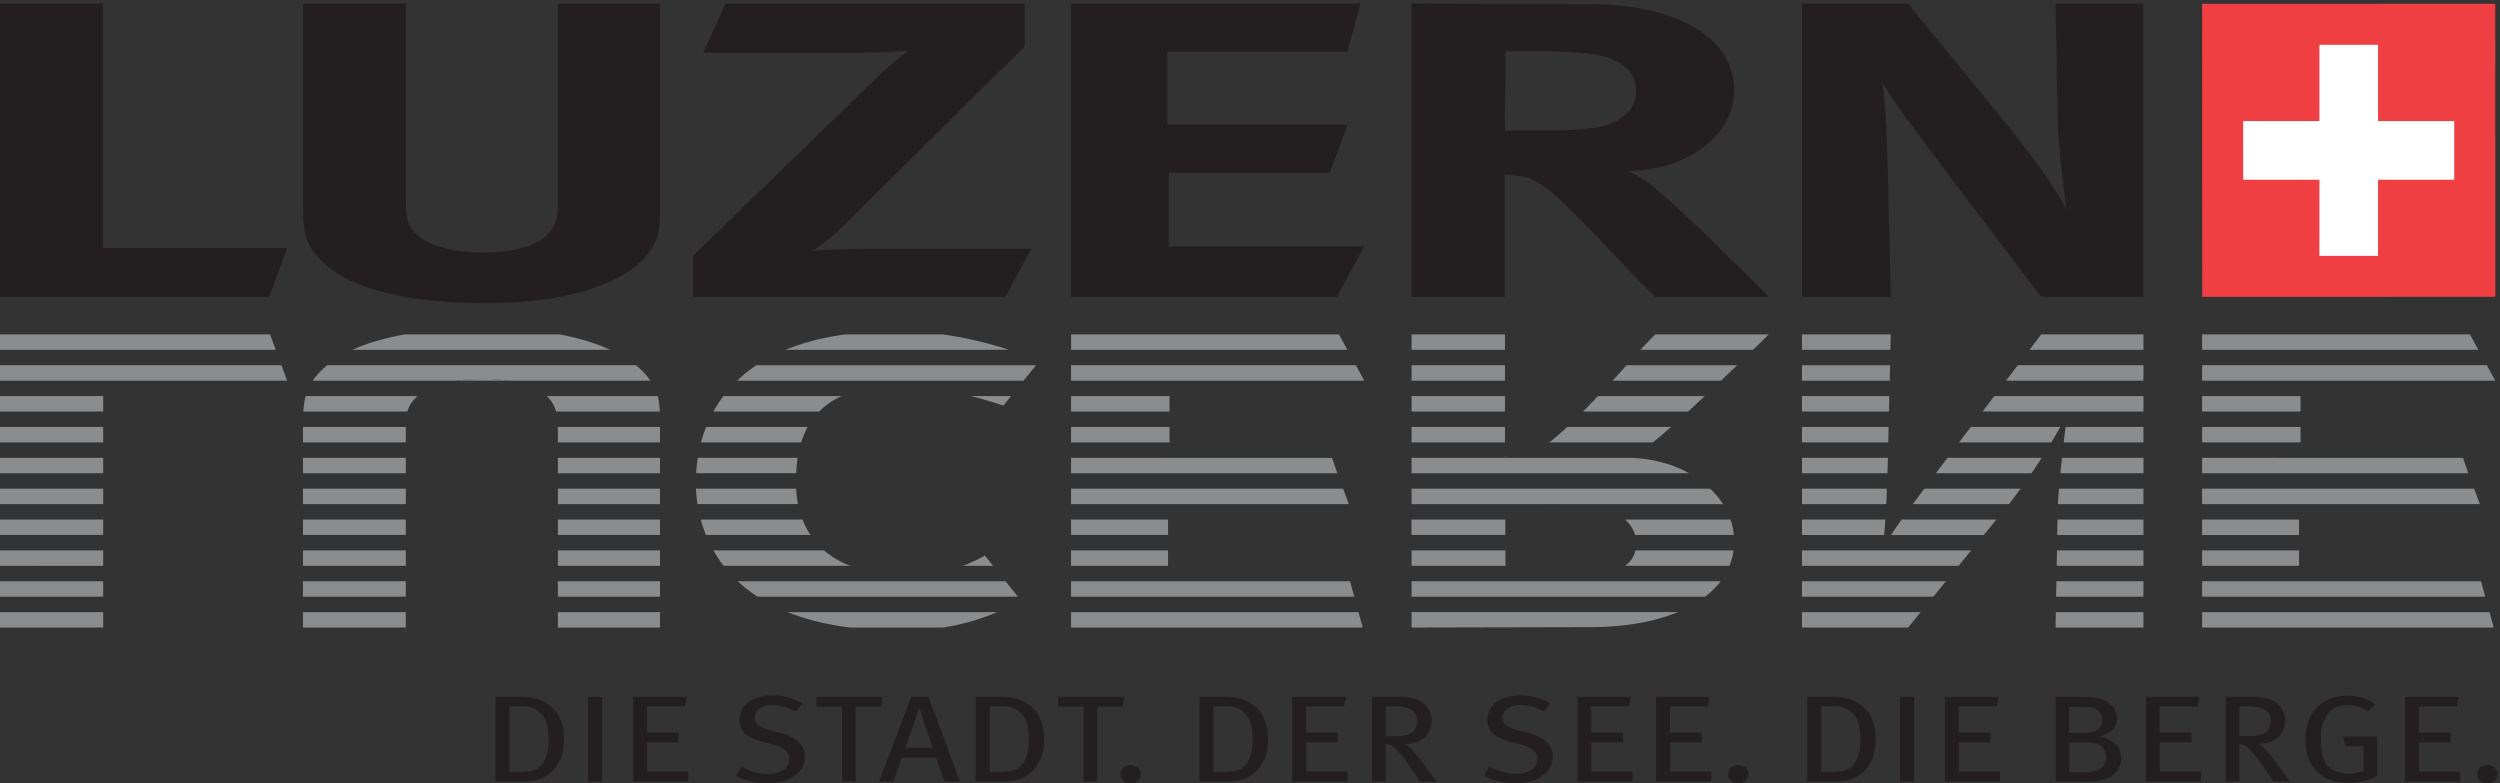
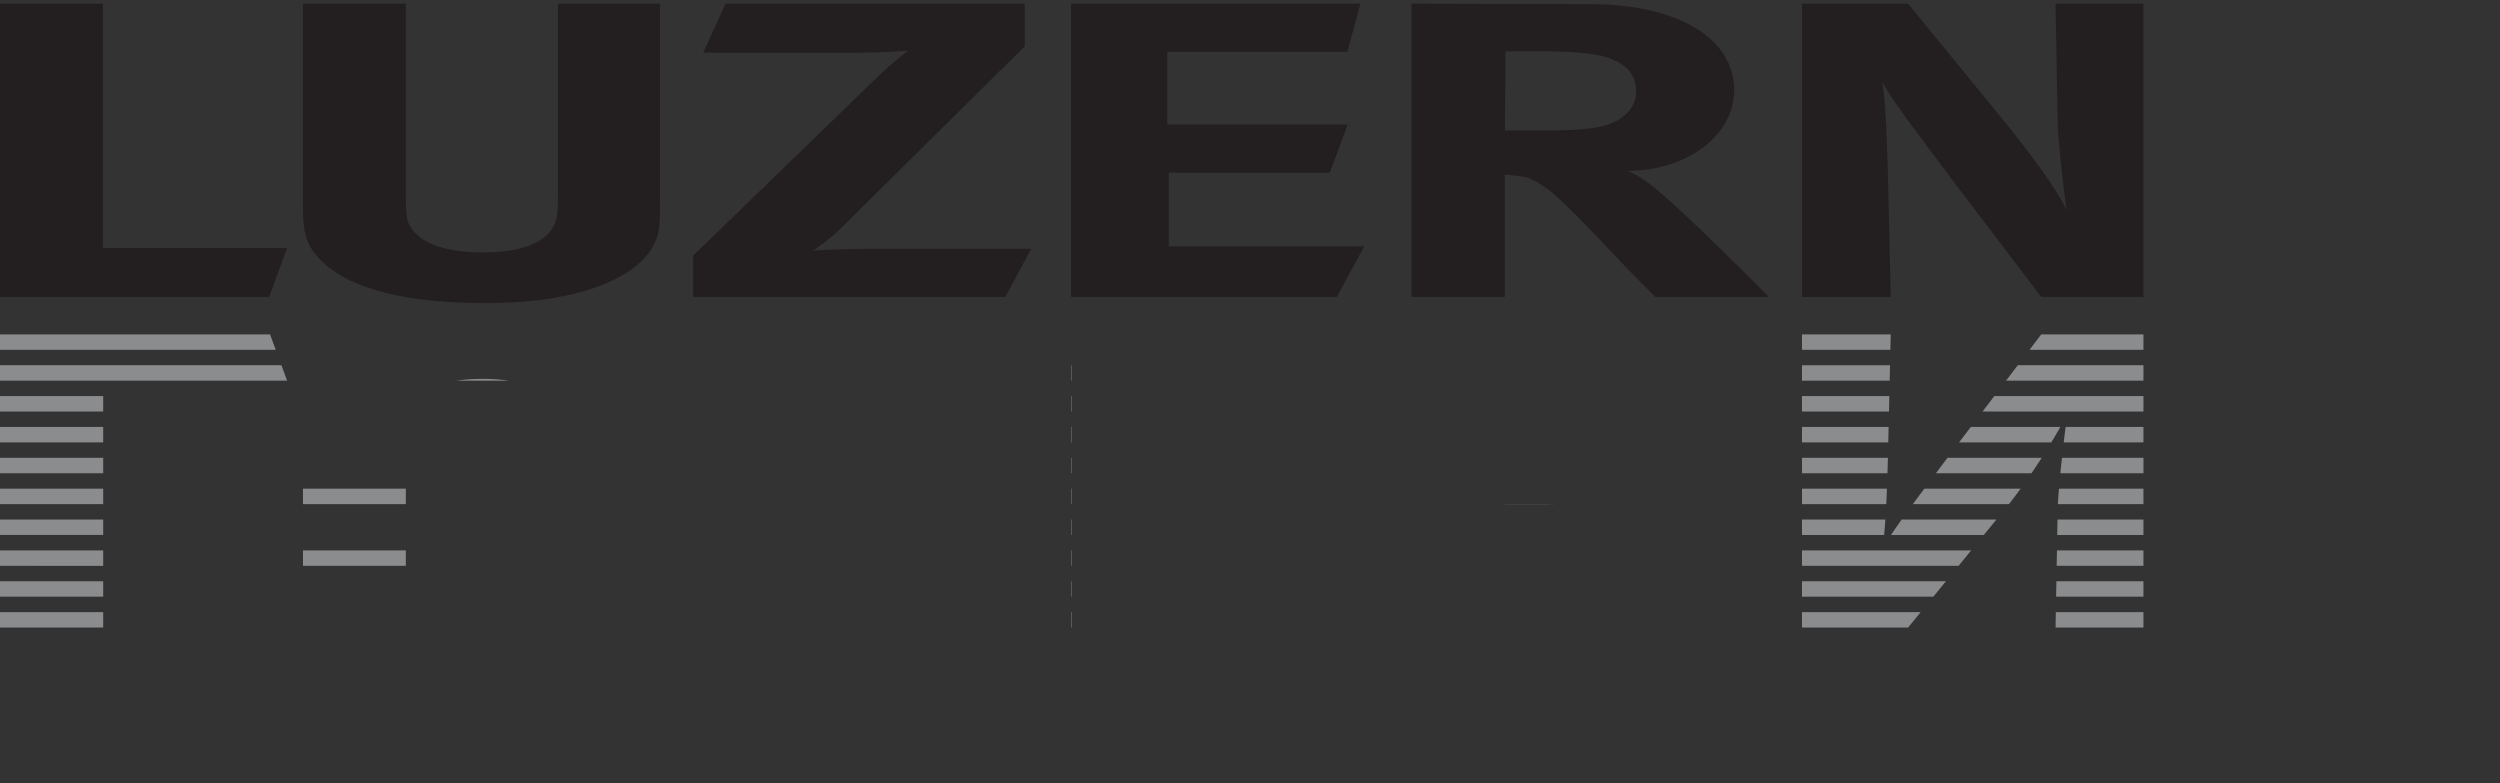
<svg xmlns="http://www.w3.org/2000/svg" width="100%" height="100%" viewBox="0 0 568 178" version="1.1" xml:space="preserve" fill-rule="evenodd" clip-rule="evenodd" stroke-linejoin="round" stroke-miterlimit="1.414">
  <rect x="0" y="0" width="568" height="178" fill="#333333" stroke="none" />
  <g fill-rule="nonzero">
-     <path fill="#8a8c8e" d="M243.359 118.037h22.028v3.507h-22.028zm60.493-10.517l-1.22-3.489-59.273-.017v3.506h60.493zm-60.493 17.526h22.028v3.507h-22.028zm0 17.531h66.248l-.956-3.507h-65.292v3.507zm0-52.587h22.357v3.507h-22.357zm62.766-10.516l-1.921-3.505h-60.845v3.505h62.766zm-62.766 31.551v3.508h63.105l-1.304-3.508h-61.801zm66.609-24.538l-1.92-3.507h-64.689v3.507h66.609zm-66.609 45.574v3.506h64.335l-.957-3.506h-63.378zm0-35.059h22.357v3.506h-22.357zm-29.221-21.033h-22.043c-5.318.722-9.82 1.937-13.617 3.505h50.74a86.127 86.127 0 0 0-15.08-3.505zm21.247 7.015h-63.527a31.854 31.854 0 0 0-4.388 3.502l65.073.005 2.842-3.507zm-54.497 28.04h-22.764c.046 1.043.151 2.225.348 3.507l22.838-.002a22.972 22.972 0 0 1-.422-3.505zm1.445 7.011h-23.121a31.203 31.203 0 0 0 1.176 3.507h23.761a18.585 18.585 0 0 1-1.816-3.507zm4.888 7.011h-25.147a29.42 29.42 0 0 0 2.332 3.508h28.796c-2.421-.921-4.391-2.125-5.981-3.508zm-3.704-28.043h-23.076a32.544 32.544 0 0 0-1.165 3.506h22.752c.369-1.18.853-2.362 1.489-3.506zm-2.29 7.008l-22.691.002a36.685 36.685 0 0 0-.376 3.504h22.742c.045-1.088.14-2.272.325-3.506zm45.319 35.06h-47.621c3.941 1.579 8.615 2.799 14.158 3.507h21.171c4.624-.723 8.765-1.973 12.292-3.507zm1.425-46.931l1.74-2.149h-9.035c2.812.734 5.317 1.513 7.295 2.149zm.486 39.92h-60.851a32.388 32.388 0 0 0 4.491 3.506h59.181l-2.821-3.506zm-37.279-42.069h-26.814a29.448 29.448 0 0 0-2.281 3.507h24.053c1.323-1.343 2.979-2.541 5.042-3.507z" />
    <path d="M409.415.847h24.103l22.271 27.223c5.705 7.094 11.484 14.88 13.768 19.672-.812-5.179-1.881-15.077-2.044-19.672L467.02.847h19.973v66.61h-23.214l-19.402-25.496c-6.198-8.337-14.561-19.133-16.681-23.253.814 5.458 1.068 14.73 1.229 20.286l.652 28.463h-20.162V.847zm-166.055 0h65.721l-2.963 10.932h-40.912V28.3h40.971l-4.035 10.929h-36.604V55.96h44.431l-6.248 11.497H243.36V.847zM0 .847h23.377v55.492h41.856l-4.086 11.118H0V.847zm68.833 0h23.369v43.914c0 4.994.328 6.149 1.961 7.973 2.612 2.976 8.009 4.616 15.532 4.616 9.963 0 15.757-2.885 16.73-7.786.329-1.437.329-2.404.329-5.961V.847h23.204v44.968c0 6.337-.165 7.591-1.797 10.469-2.94 5.294-13.465 12.591-37.979 12.591-17.328 0-29.911-3.071-36.447-8.939-3.756-3.46-4.902-6.142-4.902-12.582V.847zm96.014 0h67.986v9.682l-42.169 41.697c-2.448 2.397-5.877 4.688-5.877 4.688s6.699-.381 11.274-.381H234.3l-5.883 10.924H157.49v-9.385l41.839-40.545c3.107-3.068 7.022-6.04 7.022-6.04s-4.739.485-11.593.485H159.78L164.847.847zm185.811 10.816c5.555 0 10.293.383 12.913.962 5.387 1.241 8.164 4.017 8.164 8.131 0 2.777-1.629 5.169-4.405 6.702-3.109 1.623-7.36 2.203-17.159 2.203h-8.27l.164-17.998h8.593zM320.68 67.457h21.221V39.708c1.795.089 3.614.283 4.766.572 3.916 1.148 7.518 4.308 18.791 16.269 4.416 4.686 6.21 6.505 10.627 10.908h25.793s-20.754-21.051-27.291-25.832c-1.472-1.152-2.454-1.731-4.745-2.778 14.058-.194 24.162-8.422 24.162-18.374 0-11.68-12.648-19.529-32.747-19.529L320.68.847v66.61z" fill="#231f20" />
-     <path d="M502.987 3.533l.019 61.258 61.261-.02-.006-61.259-61.274.021z" fill="#fff" />
-     <path d="M540.292 40.84v17.287l-13.325.005V40.84h-17.316l-.004-13.328h17.32V10.184l13.325-.011v17.339h17.312l.001 13.328h-17.313zM566.922.847l-66.6.023.021 66.586 66.587-.023-.008-66.586z" fill="#ef3f42" />
    <path d="M341.925 114.509v.026h11.451a197.28 197.28 0 0 0-3.189-.026h-8.262zM109.689 86.083c-2.167 0-4.15.139-5.949.404h11.818c-1.76-.262-3.71-.404-5.869-.404zm133.645 31.956h.098v3.505h-.098zm0-14h.098v3.458h-.098zm0 21.008h.098v3.508h-.098zm0 14.025h.098v3.507h-.098zm0-49.08h.098v3.507h-.098zm0 21.035h.098v3.508h-.098zm0-28.046h.098v3.508h-.098zm0 49.082h.098v3.506h-.098zm0-35.059h.098v3.506h-.098zm207.102-3.507h36.557V89.99h-33.889l-2.668 3.507zm17.682 14.023h18.875v-3.506h-18.515c-.127 1.18-.249 2.359-.36 3.506zm-.566 7.013h19.441v-3.508h-19.194c-.11 1.329-.195 2.525-.247 3.508zm-37.975-38.564h-20.162v3.506h20.082l.08-3.506zm39.297 24.539h18.119v-3.506H469.31c-.143 1.088-.29 2.268-.436 3.506zm-59.459 31.553v3.506h29.838l2.868-3.506h-32.706zm77.578-56.092h-23.216l-2.668 3.506h25.884v-3.506zm-58.16 31.551c.035-1.109.065-2.154.092-3.088l.01-.418h-19.52v3.506h19.418zm.802 14.024h21.088l2.867-3.507h-21.524a138.669 138.669 0 0 0-2.431 3.507zm-20.22-7.011h19.145c.059-1.18.108-2.357.152-3.508h-19.297v3.508zm30.423-7.013h21.711a165.672 165.672 0 0 0 2.326-3.506h-21.407c-.859 1.15-1.742 2.322-2.63 3.506zm-5.227 7.013h21.823a113.814 113.814 0 0 0 2.65-3.508h-21.873a737.932 737.932 0 0 0-2.6 3.508zm-25.196 14.02h35.575l2.866-3.507h-38.441v3.507zm19.921-42.066l.081-3.507h-20.002v3.507h19.921zm57.657 0V82.98H458.44l-2.668 3.507h31.221zm-57.818 7.01l.08-3.507h-19.84v3.507h19.76zm37.975 42.07h19.843v-3.506h-19.78l-.063 3.506zm.127-7.014h19.716v-3.507H467.34l-.063 3.507zm.126-7.009h19.59v-3.507h-19.527l-.063 3.507zm-57.988-3.507v3.507h18.659c.107-1.11.2-2.291.282-3.507h-18.941zm57.671 21.034l-.063 3.506h19.97v-3.506h-19.907zm-1.023-38.563a111.055 111.055 0 0 0 2.044-3.506h-20.339l-2.668 3.506h20.963zm-56.648 38.563v3.506h24.104l2.867-3.506h-26.971zm0-38.563h19.6l.08-3.506h-19.68v3.506zM61.353 75.969H0v3.505h62.647l-1.294-3.505zM0 111.027h23.449v3.508H0zm0 21.037h23.449v3.506H0zm0-7.014h23.449v3.507H0zm0 14.021h23.449v3.507H0zM63.94 82.98H0v3.506h65.233L63.94 82.98zM0 118.039h23.449v3.505H0zm0-14.023h23.449v3.506H0zm0-7.012h23.449v3.506H0zm0-7.014h23.449v3.507H0zm68.834 21.035h23.369v3.508H68.834zm0 14.021h23.369v3.507H68.834z" fill="#8a8c8e" />
-     <path d="M109.689 86.083c2.159 0 4.109.142 5.869.404h32.201c-.739-1.126-1.813-2.323-3.283-3.507H74.354c-.205.169-.422.333-.617.507-1.116 1.029-1.997 1.989-2.691 3h32.694c1.799-.265 3.782-.404 5.949-.404zm-40.855 17.931h23.369v3.506H68.834zm57.919 28.047h23.205v3.506h-23.205zm-34.55-33.39c0-.612.005-1.164.016-1.669H68.834v3.506h23.369v-1.837zm-23.369 19.366h23.369v3.507H68.834zm0 21.034h23.369v3.506H68.834zm57.919 0h23.205v3.506h-23.205zm-57.919-7.01h23.369v3.506H68.834zm69.823-52.587c-3.045-1.396-6.86-2.624-11.566-3.505H92.033c-4.626.82-8.628 1.991-11.947 3.505h58.571zm-11.904 45.572h23.205v3.507h-23.205zm0-7.009h23.205v3.507h-23.205zM94.164 90.694c.214-.245.455-.477.707-.704H69.446c-.273 1.027-.443 2.177-.531 3.507h23.654c.286-1.144.776-1.889 1.595-2.803zm55.267-.704H124.22c1.065 1 1.767 2.176 2.108 3.507h23.569c-.065-1.497-.2-2.561-.466-3.507zm-22.678 21.035h23.205v3.508h-23.205zm0-7.011h23.205v3.506h-23.205zm23.205-6.403l-.001-.609h-23.216c.012.727.012 1.625.012 2.819v.687h23.205v-2.897zm170.753-7.62h21.214v3.507h-21.214zm70.219 42.072h-70.219v3.506h66.7c1.38-1.066 2.555-2.237 3.519-3.506zm-70.219-49.082h21.214v3.506h-21.214zm62.836 10.517a508.781 508.781 0 0 0 3.77-3.507h-24.25a291.326 291.326 0 0 1-3.405 3.507h23.885zm-17.167-7.011h24.639a917.18 917.18 0 0 0 3.656-3.506h-25.118c-.952 1.068-1.967 2.2-3.177 3.506zm5.192 38.562c-.326 1.458-1.115 2.6-2.361 3.507h23.72c.452-1.118.771-2.288.937-3.507h-22.296zm-29.647-10.514v-.026h8.262c1.138 0 2.194.01 3.189.026h38.08a19.267 19.267 0 0 0-2.891-3.508h-67.854v3.508h21.214zm-21.214 10.514v3.507h21.346l-.033-3.507h-21.313zm-.032-7.01v3.505h21.345l-.033-3.505h-21.312zm52.034-38.563h25.581a920.975 920.975 0 0 0 3.582-3.506h-25.787a118.852 118.852 0 0 0-3.376 3.506zm-52.002 28.046h63.069c-3.757-2.083-8.369-3.373-13.524-3.506h-49.545v3.506zm54.821-7.012c1.141-.9 2.553-2.103 4.136-3.506h-23.592c-1.58 1.484-2.909 2.626-4.07 3.506h23.526zm-54.821-3.506h21.214v3.506h-21.214zm50.771 24.542h22.452a15.121 15.121 0 0 0-.769-3.507h-23.94c1.11.994 1.881 2.186 2.257 3.507zm-50.771 21.032l40.559-.093c7.911 0 14.66-1.223 19.946-3.414h-60.505v3.507zm0-66.608h21.214v3.506h-21.214zm21.214 27.688v.05c.26-.013.514-.033.772-.05h-.772zM223.76 126.221a32.012 32.012 0 0 1-5.027 2.333h6.903l-1.876-2.333zm276.561-8.184h22.027v3.507h-22.027zm60.492-10.517l-1.221-3.489-59.271-.017v3.506h60.492zm-60.492 17.526h22.027v3.507h-22.027zm0 17.531h66.247l-.956-3.507h-65.291v3.507zm0-52.587h22.355v3.507h-22.355zm62.764-10.515l-1.92-3.506h-60.844v3.506h62.764zm-62.764 31.55v3.507h63.104l-1.305-3.507h-61.799zm66.608-24.538l-1.921-3.508h-64.687v3.508h66.608zm-66.608 45.574v3.506h64.334l-.957-3.506h-63.377zm0-35.059h22.355v3.506h-22.355z" fill="#8a8c8e" />
-     <path d="M122.988 162.181c-1.234-1.344-2.533-1.708-4.71-1.708h-2.533v14.924h2.469c2.565 0 4.222-.588 5.228-2.156.813-1.289 1.203-3.024 1.203-4.928 0-2.689-.326-4.676-1.657-6.132zm2.696 12.824c-1.559 1.68-3.638 2.604-7.536 2.604h-5.586v-19.292h5.197c3.865 0 6.334.756 8.38 3.192 1.332 1.596 1.98 3.808 1.98 6.468 0 3.136-.941 5.432-2.435 7.028zm7.957-16.688h3.183v19.292h-3.183zm10.2 19.292v-19.292h12.18l-.422 2.212h-8.607v5.88h7.21v2.268h-7.178v6.608h9.355v2.324h-12.538zm30.597.364c-2.567 0-5.036-.561-7.211-1.708l1.234-2.072c1.949 1.036 3.8 1.595 6.041 1.595 2.924 0 4.84-1.288 4.84-3.359 0-1.568-1.202-2.66-3.703-3.276l-2.338-.588c-3.378-.84-5.295-2.24-5.295-4.985 0-3.332 2.988-5.599 7.406-5.599 2.468 0 4.872.616 6.853 1.82l-1.397 1.903c-2.078-1.091-3.475-1.511-5.326-1.511-2.501 0-4.061 1.12-4.061 2.912 0 1.372.91 2.156 3.314 2.771l2.631.673c2.988.756 5.456 2.436 5.456 5.432 0 2.687-2.566 5.992-8.444 5.992zm25.786-17.416h-5.814v17.052h-3.086v-17.052h-5.814v-2.24h15.039l-.325 2.24zm8.734.42h-.195c-.325 1.092-2.696 8.008-3.085 8.932h6.301c-.39-.896-2.729-7.812-3.021-8.932zm5.684 16.632l-1.981-5.46h-7.763l-1.949 5.46h-3.248l7.341-19.321h3.897l7.211 19.321h-3.508zm17.442-15.428c-1.234-1.344-2.533-1.708-4.71-1.708h-2.533v14.924h2.469c2.565 0 4.221-.588 5.228-2.156.813-1.289 1.202-3.024 1.202-4.928 0-2.689-.325-4.676-1.656-6.132zm2.695 12.824c-1.558 1.68-3.637 2.604-7.535 2.604h-5.587v-19.292h5.197c3.866 0 6.334.756 8.38 3.192 1.332 1.596 1.982 3.808 1.982 6.468 0 3.136-.943 5.432-2.437 7.028zm20.303-14.448h-5.813v17.052h-3.086v-17.052h-5.815v-2.24h15.039l-.325 2.24zm4.094 15.344c0 1.148-.976 2.099-2.308 2.099-1.33 0-2.305-.951-2.305-2.099 0-1.149.975-2.1 2.305-2.1 1.332 0 2.308.951 2.308 2.1zm23.774-13.72c-1.234-1.344-2.534-1.708-4.71-1.708h-2.533v14.924h2.469c2.565 0 4.221-.588 5.228-2.156.812-1.289 1.203-3.024 1.203-4.928 0-2.689-.326-4.676-1.657-6.132zm2.696 12.824c-1.559 1.68-3.638 2.604-7.536 2.604h-5.587v-19.292h5.198c3.865 0 6.333.756 8.38 3.192 1.332 1.596 1.981 3.808 1.981 6.468 0 3.136-.942 5.432-2.436 7.028zm7.957 2.604v-19.292h12.182l-.424 2.212h-8.606v5.88h7.209v2.268h-7.177v6.608h9.355v2.324h-12.539zm26.307-16.716c-.651-.224-1.561-.364-2.729-.364h-2.34v6.719h2.178c1.981 0 3.084-.279 3.865-.923.682-.56 1.104-1.484 1.104-2.604 0-1.344-.844-2.408-2.078-2.828zm2.662 16.716c-.649-1.092-.942-1.54-1.852-2.857-1.72-2.464-2.273-3.275-3.865-4.815-.584-.561-1.07-.84-2.014-.868v8.54h-3.117v-19.292h6.268c2.664 0 4.222.532 5.295 1.4 1.007.812 1.982 2.1 1.982 3.976 0 2.996-2.242 5.404-5.977 5.292 1.04.728 1.559 1.343 1.948 1.792a45.26 45.26 0 0 1 1.885 2.38c.974 1.316 2.792 3.836 3.248 4.452h-3.801zm21.795.364c-2.567 0-5.035-.561-7.211-1.708l1.234-2.072c1.949 1.036 3.799 1.595 6.041 1.595 2.924 0 4.84-1.288 4.84-3.359 0-1.568-1.203-2.66-3.703-3.276l-2.338-.588c-3.379-.84-5.295-2.24-5.295-4.985 0-3.332 2.988-5.599 7.406-5.599 2.467 0 4.871.616 6.852 1.82l-1.397 1.903c-2.078-1.091-3.474-1.511-5.326-1.511-2.5 0-4.06 1.12-4.06 2.912 0 1.372.91 2.156 3.314 2.771l2.631.673c2.988.756 5.455 2.436 5.455 5.432 0 2.687-2.564 5.992-8.443 5.992zm13.996-.364v-19.292h12.179l-.421 2.212h-8.608v5.88h7.211v2.268h-7.178v6.608h9.354v2.324h-12.537zm17.898 0v-19.292h12.18l-.422 2.212h-8.607v5.88h7.211v2.268h-7.178v6.608h9.353v2.324h-12.537zm20.983-1.708c0 1.148-.975 2.099-2.307 2.099-1.332 0-2.307-.951-2.307-2.099 0-1.149.975-2.1 2.307-2.1 1.332 0 2.307.951 2.307 2.1zm23.775-13.72c-1.234-1.344-2.535-1.708-4.711-1.708h-2.533v14.924h2.469c2.566 0 4.222-.588 5.228-2.156.813-1.289 1.203-3.024 1.203-4.928 0-2.689-.326-4.676-1.656-6.132zm2.695 12.824c-1.558 1.68-3.638 2.604-7.535 2.604h-5.588v-19.292h5.198c3.865 0 6.334.756 8.38 3.192 1.332 1.596 1.981 3.808 1.981 6.468 0 3.136-.942 5.432-2.436 7.028zm7.957-16.688h3.184v19.292h-3.184zm10.202 19.292v-19.292h12.179l-.422 2.212h-8.607v5.88h7.211v2.268h-7.178v6.608h9.354v2.324h-12.537zm34.201-8.737c-.584-.111-1.235-.168-2.338-.168h-3.606v6.721h4.416c1.852 0 3.932-.952 3.932-3.416 0-1.568-1.008-2.856-2.404-3.137zm-.651-8.091c-.519-.14-1.136-.197-2.273-.197h-3.053v5.881h3.541c1.981 0 2.662-.308 3.313-1.064.422-.504.65-1.233.65-1.876 0-1.344-.877-2.408-2.178-2.744zm1.983 16.52c-1.008.224-2.371.308-3.541.308h-6.821v-19.292h4.743c3.767 0 4.773.084 6.171.728 1.981.896 3.02 2.268 3.02 4.031 0 2.017-1.332 3.557-4.061 4.256 3.379.645 5.002 2.465 5.002 4.985 0 2.688-1.916 4.396-4.513 4.984zm10.131.308v-19.292h12.181l-.424 2.212h-8.605v5.88h7.209v2.268h-7.178v6.608h9.356v2.324h-12.539zm26.306-16.716c-.648-.224-1.559-.364-2.728-.364h-2.338v6.719h2.176c1.982 0 3.086-.279 3.865-.923.682-.56 1.103-1.484 1.103-2.604 0-1.344-.843-2.408-2.078-2.828zm2.664 16.716c-.65-1.092-.942-1.54-1.851-2.857-1.721-2.464-2.274-3.275-3.865-4.815-.584-.561-1.073-.84-2.014-.868v8.54h-3.119v-19.292h6.269c2.664 0 4.223.532 5.295 1.4 1.006.812 1.981 2.1 1.981 3.976 0 2.996-2.242 5.404-5.977 5.292 1.039.728 1.558 1.343 1.949 1.792a45.796 45.796 0 0 1 1.885 2.38c.973 1.316 2.793 3.836 3.247 4.452h-3.8zm16.951.28c-2.988 0-5.357-.868-7.08-2.604-1.787-1.792-2.597-4.06-2.597-7.224 0-3.864 1.299-6.525 3.865-8.344 1.623-1.148 3.41-1.652 5.619-1.652 2.436 0 4.578.616 6.332 1.931l-1.492 1.681c-1.658-1.036-3.055-1.456-4.775-1.456-2.145 0-3.832.728-4.807 2.464-1.039 1.848-1.234 3.22-1.234 5.516 0 2.66.55 4.648 1.591 5.824.975 1.092 2.891 1.736 4.807 1.736 1.266 0 2.402-.28 3.313-.728v-5.488h-4.125l-.52-2.213h7.73v9.017c-1.818.979-4.255 1.54-6.627 1.54zm12.959-.28v-19.292h12.18l-.422 2.212h-8.607v5.88h7.211v2.268h-7.178v6.608h9.354v2.324h-12.538zm20.983-1.708c0 1.148-.975 2.099-2.307 2.099-1.33 0-2.304-.951-2.304-2.099 0-1.149.974-2.1 2.304-2.1 1.332 0 2.307.951 2.307 2.1z" fill="#231f20" />
  </g>
</svg>